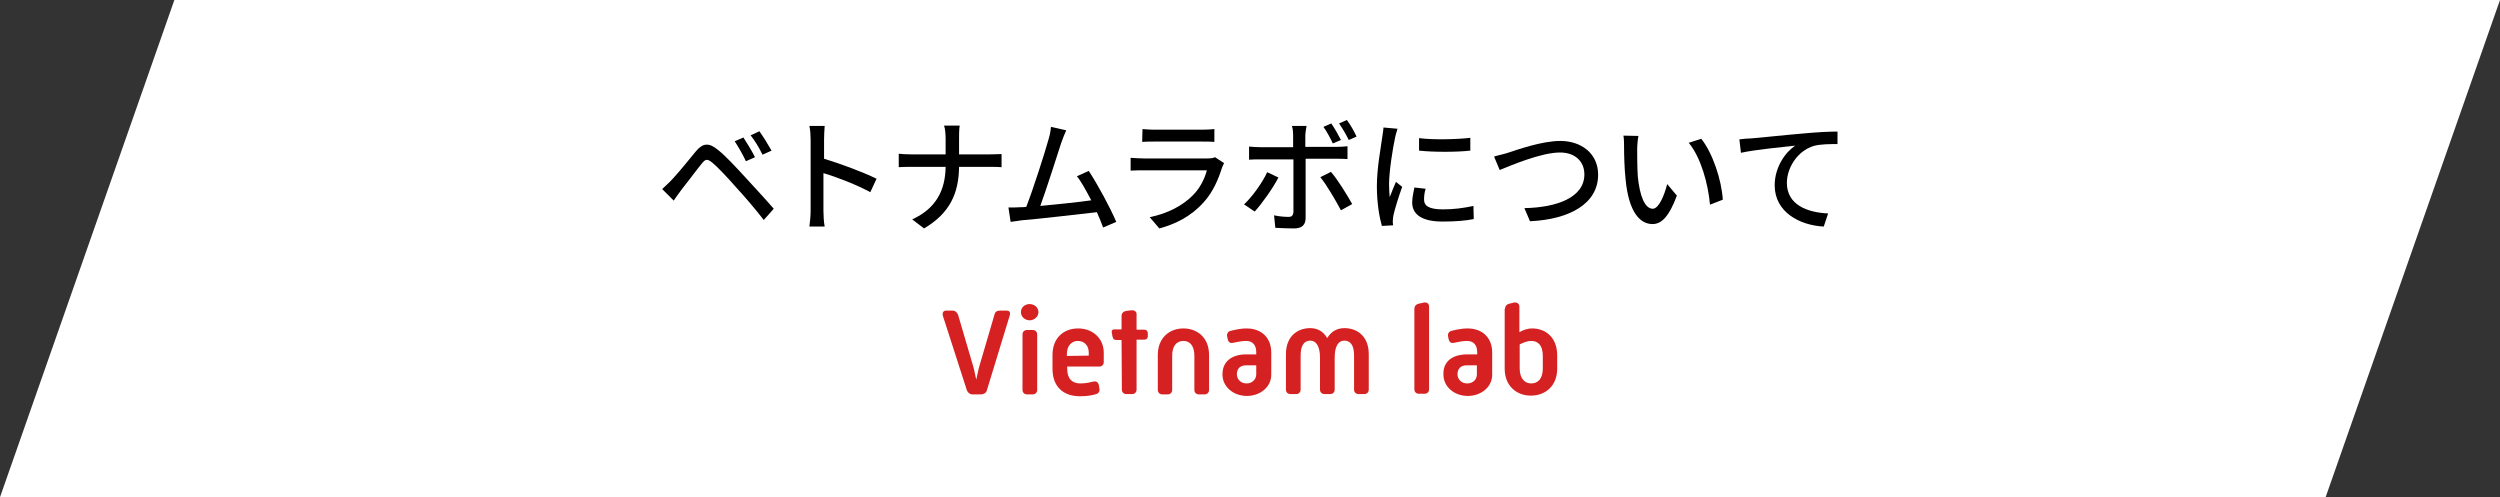
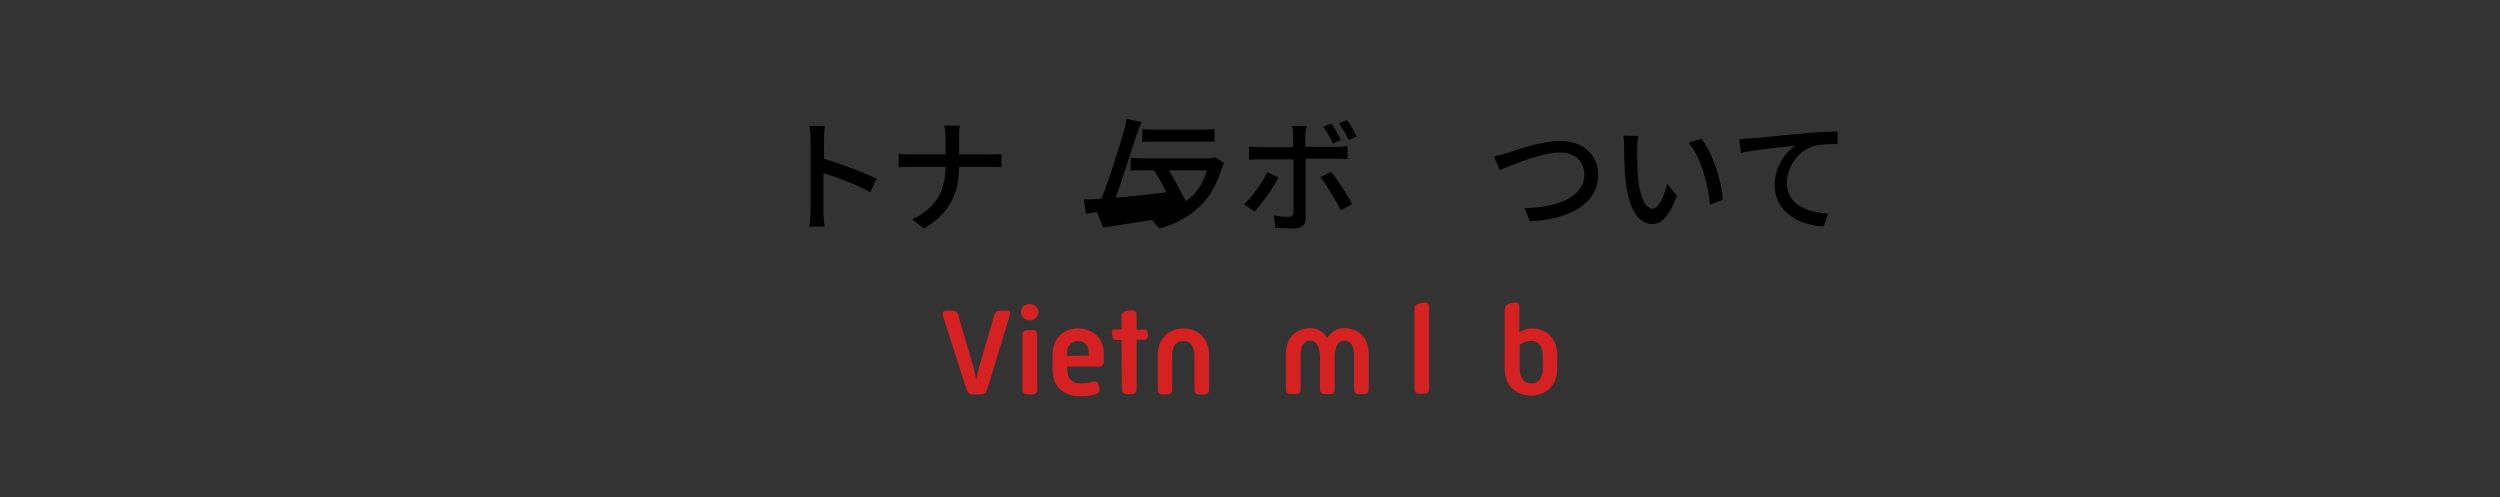
<svg xmlns="http://www.w3.org/2000/svg" version="1.1" id="レイヤー_1" x="0px" y="0px" viewBox="0 0 800 159.1" style="enable-background:new 0 0 800 159.1;" xml:space="preserve">
  <rect x="0" y="0" width="800" height="159.1" fill="#333333" stroke="none" />
  <style type="text/css">
	.st0{fill:#FFFFFF;}
	.st1{fill:#D52121;}
</style>
  <g>
-     <polygon class="st0" points="744.2,159.1 0,159.1 55.8,0 800,0  " />
-   </g>
+     </g>
  <g>
    <g>
      <g>
        <path class="st1" d="M301.7,101c-0.2-0.8,0.1-1.6,1-1.6h2.2c0.8,0,1.4,0.6,1.7,1.4l4.7,16c0.4,1.2,0.7,3,1.1,4.7     c0.4-1.7,0.7-3.4,1.1-4.7l4.7-16c0.2-1,0.8-1.4,1.7-1.4h2.2c1,0,1.3,0.6,1,1.6l-7.3,23.9c-0.2,0.8-1,1.3-1.8,1.3h-2.9     c-0.8,0-1.4-0.6-1.7-1.3L301.7,101z" />
        <path class="st1" d="M326.7,99.9c0-1.6,1.3-2.6,2.8-2.6s2.8,1.1,2.8,2.6c0,1.4-1.3,2.6-2.8,2.6     C327.9,102.5,326.7,101.3,326.7,99.9z M327.2,107c0-0.8,0.6-1.4,1.4-1.4h1.9c0.8,0,1.4,0.6,1.4,1.4v17.8c0,0.8-0.6,1.4-1.4,1.4     h-1.9c-0.8,0-1.4-0.6-1.4-1.4V107z" />
        <path class="st1" d="M336.8,113.6c0-5.5,3.6-8.5,8.2-8.5c4.6,0,8.2,3.1,8.2,7.8v3c0,0.8-0.6,1.4-1.4,1.4h-10.3v0.7     c0,3.2,1.6,4.7,4.2,4.7c1.8,0,3.4-0.4,4.2-0.6c0.8-0.2,1.4,0.1,1.7,1l0.2,1.2c0.2,0.8-0.2,1.6-1,1.8c-1.3,0.4-2.8,0.7-5.2,0.7     c-5.3,0-8.8-3-8.8-8.8V113.6z M348.4,113.8v-1c0-2.2-1.4-3.7-3.5-3.7c-2,0-3.5,1.6-3.5,4.1v0.7L348.4,113.8L348.4,113.8z" />
        <path class="st1" d="M358.9,108.8h-1.6c-0.7,0-1.1-0.2-1.3-1.1l-0.2-1.1c-0.2-0.7,0.1-1.2,0.8-1.2h2.3v-4.3     c0-0.8,0.5-1.4,1.4-1.6l1.7-0.2c1-0.1,1.7,0.4,1.7,1.2v5h2.5c0.7,0,1.1,0.5,1.1,1.1v1c0,0.7-0.5,1.1-1.1,1.1h-2.5v16     c0,0.8-0.6,1.4-1.4,1.4h-1.9c-0.8,0-1.4-0.6-1.4-1.4L358.9,108.8L358.9,108.8z" />
        <path class="st1" d="M370.5,113.6c0-5.5,3.7-8.5,8.2-8.5c4.4,0,8.2,2.9,8.2,8.5v11.2c0,0.8-0.6,1.4-1.4,1.4h-1.9     c-0.8,0-1.4-0.6-1.4-1.4v-11c0-3.1-1.4-4.7-3.5-4.7c-2.2,0-3.6,1.6-3.6,4.7v11c0,0.8-0.6,1.4-1.4,1.4h-1.8     c-0.8,0-1.4-0.6-1.4-1.4v-11.2H370.5z" />
-         <path class="st1" d="M398.8,113.4h3.2v-0.7c0-2.3-1.2-3.6-3.2-3.6c-1.6,0-3.2,0.4-4.2,0.6c-0.8,0.2-1.4-0.1-1.7-1l-0.2-1     c-0.2-0.8,0.2-1.6,1-1.8c0.8-0.2,3-0.8,5.2-0.8c4.8,0,7.9,3,7.9,7.7v7.1c0,4-3.6,6.8-7.8,6.8c-4.4,0-7.8-3-7.8-6.8     C391.1,115.6,394.3,113.4,398.8,113.4z M398.9,122.7c1.9,0,3.1-1.4,3.1-2.9v-2.9h-3.2c-2.2,0-3,1.3-3,2.9     C395.8,121.2,396.9,122.7,398.9,122.7z" />
        <path class="st1" d="M411.5,113.3c0-5.5,3.5-8.3,7.8-8.3c2.4,0,4.3,1.2,5.4,3.2c1.2-2,3-3.2,5.5-3.2c4.3,0,7.8,2.8,7.8,8.3v11.4     c0,0.8-0.6,1.4-1.4,1.4h-1.9c-0.8,0-1.4-0.6-1.4-1.4v-11c0-3.1-1.1-4.7-3.1-4.7s-3.1,1.9-3.1,5.4v10.3c0,0.8-0.6,1.4-1.4,1.4     h-1.9c-0.8,0-1.4-0.6-1.4-1.4v-10.3c0-3.5-1.2-5.4-3.1-5.4c-2,0-3.1,1.6-3.1,4.7v11c0,0.8-0.6,1.4-1.4,1.4h-1.9     c-0.8,0-1.4-0.6-1.4-1.4v-11.4H411.5z" />
        <path class="st1" d="M452.6,98.8c0-0.8,0.5-1.4,1.3-1.6l1.8-0.4c1-0.1,1.6,0.4,1.6,1.3v26.5c0,0.8-0.6,1.4-1.4,1.4h-1.9     c-0.8,0-1.4-0.6-1.4-1.4V98.8H452.6z" />
-         <path class="st1" d="M469.5,113.4h3.2v-0.7c0-2.3-1.2-3.6-3.2-3.6c-1.6,0-3.2,0.4-4.2,0.6c-0.8,0.2-1.4-0.1-1.7-1l-0.2-1     c-0.2-0.8,0.2-1.6,1-1.8c0.8-0.2,3-0.8,5.2-0.8c4.8,0,7.9,3,7.9,7.7v7.1c0,4-3.6,6.8-7.8,6.8c-4.4,0-7.8-3-7.8-6.8     C461.7,115.6,464.9,113.4,469.5,113.4z M469.5,122.7c2,0,3.1-1.4,3.1-2.9v-2.9h-3.2c-2.2,0-3,1.3-3,2.9     C466.4,121.2,467.5,122.7,469.5,122.7z" />
        <path class="st1" d="M481.6,98.8c0-0.8,0.5-1.4,1.3-1.6l1.7-0.4c1-0.1,1.6,0.5,1.6,1.3v8.2c1-0.6,2.5-1.2,4.1-1.2     c4.2,0,8,2.8,8,8.6v4.3c0,5.5-3.8,8.6-8.4,8.6c-4.6,0-8.4-3.1-8.4-8.6V98.8H481.6z M490,122.7c2.2,0,3.7-1.6,3.7-4.8v-4     c0-3.6-1.7-4.8-3.7-4.8c-1.3,0-2.4,0.5-3.7,1.1v7.7C486.3,121.1,487.9,122.7,490,122.7z" />
      </g>
    </g>
    <g>
-       <path d="M215,57.5c1.8-1.9,5.2-6,7.7-9.1c2.2-2.6,4.1-2.9,7.1-0.4c2.5,2,5.6,5.4,8.2,8.2c2.6,2.9,6.7,7.2,9.6,10.6l-3.2,3.6    c-2.6-3.4-6.2-7.6-8.8-10.4c-2.6-3-6-6.6-7.6-7.9c-1.6-1.3-2.2-1.3-3.4,0.2c-1.8,2.2-4.9,6.4-6.6,8.5c-0.8,1.2-1.8,2.4-2.4,3.4    l-3.7-3.7C213,59.4,213.9,58.7,215,57.5z M241.6,50.3l-2.9,1.3c-1.1-2.3-2.3-4.4-3.6-6.4l2.8-1.2    C238.9,45.5,240.7,48.5,241.6,50.3z M246.9,48.2l-2.9,1.3c-1.1-2.3-2.4-4.4-3.8-6.2l2.8-1.3C244.1,43.5,245.9,46.4,246.9,48.2z" />
      <path d="M278.5,61.5c-4.2-2.3-10.6-4.8-15-6.1v12.1c0,1.2,0.1,3.6,0.4,5h-4.9c0.2-1.4,0.4-3.5,0.4-5V44.7c0-1.3-0.1-3.1-0.4-4.4    h4.9c-0.1,1.3-0.2,3-0.2,4.4v6.1c5.3,1.6,12.8,4.4,16.8,6.4L278.5,61.5z" />
      <path d="M316.7,49.4c1.6,0,3.1-0.1,3.8-0.1v4.2c-0.7-0.1-2.4-0.1-3.8-0.1h-9.8c-0.1,8.4-2.9,14.8-11.2,19.7l-3.8-2.9    c7.7-3.5,10.6-9.4,10.7-16.8h-10.9c-1.6,0-3.1,0-4.1,0.1v-4.3c1,0.1,2.5,0.2,4,0.2h11v-4.9c0-1.3-0.1-3.2-0.5-4.3h5    c-0.2,1.1-0.2,3.1-0.2,4.3v4.9C306.9,49.4,316.7,49.4,316.7,49.4z" />
-       <path d="M353,72.8c-0.5-1.4-1.2-3.1-2-4.9c-6.2,0.7-19,2.2-24.1,2.6c-1,0.1-2.3,0.4-3.5,0.5l-0.7-4.6c1.2,0,2.8,0,4-0.1    c0.5,0,1.1,0,1.7-0.1c2.2-5.6,6-17.5,7.1-21.5c0.6-1.9,0.7-3,0.8-4.1l4.9,1.1c-0.5,1.1-1,2.3-1.6,4c-1.2,3.7-4.8,15-6.7,20.2    c5.4-0.5,12.1-1.2,16.3-1.8c-1.6-3-3.1-5.9-4.6-7.7l3.8-1.7c2.8,4.2,7,12,8.8,16.3L353,72.8z" />
+       <path d="M353,72.8c-0.5-1.4-1.2-3.1-2-4.9c-1,0.1-2.3,0.4-3.5,0.5l-0.7-4.6c1.2,0,2.8,0,4-0.1    c0.5,0,1.1,0,1.7-0.1c2.2-5.6,6-17.5,7.1-21.5c0.6-1.9,0.7-3,0.8-4.1l4.9,1.1c-0.5,1.1-1,2.3-1.6,4c-1.2,3.7-4.8,15-6.7,20.2    c5.4-0.5,12.1-1.2,16.3-1.8c-1.6-3-3.1-5.9-4.6-7.7l3.8-1.7c2.8,4.2,7,12,8.8,16.3L353,72.8z" />
      <path d="M391.7,52.2c-0.2,0.5-0.5,1.1-0.6,1.3c-1.2,3.8-2.9,7.9-5.9,11.2c-4.1,4.6-9.1,7-14.2,8.4l-3.1-3.6    c5.8-1.2,10.6-3.7,13.9-7.1c2.3-2.3,3.7-5.3,4.4-7.9h-20.2c-1,0-2.6,0-4.2,0.1v-4.1c1.6,0.1,3,0.2,4.2,0.2h20.3    c1.1,0,2-0.1,2.5-0.4L391.7,52.2z M365.6,41.3c1.1,0.1,2.5,0.2,3.7,0.2h15.5c1.3,0,2.9-0.1,3.8-0.2v4.1c-1-0.1-2.5-0.1-4-0.1    h-15.4c-1.2,0-2.6,0-3.7,0.1L365.6,41.3L365.6,41.3z" />
      <path d="M409.1,56.8c-1.8,3.5-5.4,8.5-7.6,10.9l-3.4-2.3c2.6-2.4,5.9-7,7.4-10.3L409.1,56.8z M417.8,50.9v18.8    c0,2.2-1.1,3.4-3.7,3.4c-1.9,0-4.2-0.1-6-0.2l-0.4-4c1.7,0.4,3.5,0.5,4.6,0.5s1.4-0.4,1.6-1.4v-17h-10.6c-1.2,0-2.5,0-3.6,0.1    v-4.2c1.1,0.1,2.3,0.2,3.5,0.2h10.6v-3.7c0-1-0.1-2.4-0.4-3.1h4.7c-0.1,0.6-0.4,2.2-0.4,3.1V47h10c1.1,0,2.5-0.1,3.5-0.2v4.1    c-1.2-0.1-2.5-0.1-3.5-0.1h-9.8L417.8,50.9L417.8,50.9z M425.9,55c2.2,2.5,5.3,7.6,6.8,10.3l-3.6,2c-1.7-3.2-4.6-8.2-6.6-10.6    L425.9,55z M426.5,45.9c-0.8-1.7-1.9-3.8-3-5.3l2.5-1.1c1,1.4,2.3,3.7,3.1,5.3L426.5,45.9z M431.6,44.8c-0.8-1.7-2-3.7-3.1-5.3    l2.5-1.1c1.1,1.4,2.4,3.8,3.1,5.3L431.6,44.8z" />
-       <path d="M447.2,41.2c-0.2,0.7-0.7,2.3-0.8,3c-0.7,3.2-1.9,10.6-1.9,14.8c0,1.4,0.1,2.6,0.2,4.1c0.6-1.6,1.4-3.5,2-4.9l2,1.6    c-1.1,3-2.4,7.2-2.8,9.1c-0.1,0.5-0.2,1.3-0.2,1.8c0,0.4,0,1,0.1,1.4l-3.6,0.2c-0.8-2.8-1.6-7.3-1.6-12.7c0-5.9,1.3-12.5,1.7-15.6    c0.1-1,0.4-2.2,0.4-3.2L447.2,41.2z M456.2,60.4c-0.4,1.3-0.5,2.4-0.5,3.5c0,1.8,1.3,3.1,6,3.1c3.5,0,6.5-0.4,9.8-1.1l0.1,4.2    c-2.4,0.5-5.8,0.8-10,0.8c-6.6,0-9.7-2.3-9.7-6.1c0-1.6,0.4-3.1,0.7-4.8L456.2,60.4z M470.5,44.1v4.1c-4.4,0.5-11.9,0.5-16.4,0v-4    C458.5,44.8,466.4,44.6,470.5,44.1z" />
      <path d="M482.5,48.9c3.1-1,10.9-3.8,16.8-3.8c6.7,0,12.1,4,12.1,10.8c0,9.2-9,14.3-21.8,14.9l-1.8-4.2    c10.4-0.2,19.2-3.4,19.2-10.8c0-4-2.8-7-7.8-7c-6.1,0-15.8,4.2-19.3,5.6l-1.8-4.3C479.3,49.7,481,49.4,482.5,48.9z" />
      <path d="M523.9,47.6c0,2.4,0,5.8,0.2,8.9c0.6,6.1,2.2,10.3,4.8,10.3c1.9,0,3.7-4.3,4.6-7.9l3.1,3.7c-2.5,6.7-4.9,9.1-7.8,9.1    c-4,0-7.6-3.8-8.6-14.2c-0.4-3.5-0.5-8.2-0.5-10.4c0-1,0-2.6-0.2-3.7l4.8,0.1C524.1,44.4,523.9,46.5,523.9,47.6z M551.3,63.9    l-4.1,1.6c-0.6-6.7-2.9-15.1-6.8-19.8l4-1.3C548,48.9,550.9,57.5,551.3,63.9z" />
      <path d="M560.2,44.3c2.9-0.2,9.8-1,17-1.6c4.2-0.4,8.2-0.6,10.8-0.6v4c-2.2,0-5.5,0-7.6,0.6c-5.3,1.6-8.6,7.1-8.6,11.8    c0,7.1,6.6,9.5,13.2,9.8l-1.4,4.2c-7.7-0.4-15.7-4.6-15.7-13.2c0-5.9,3.5-10.7,6.6-12.7c-3.5,0.4-13.1,1.3-17.4,2.3l-0.5-4.3    C558,44.4,559.4,44.3,560.2,44.3z" />
    </g>
  </g>
</svg>